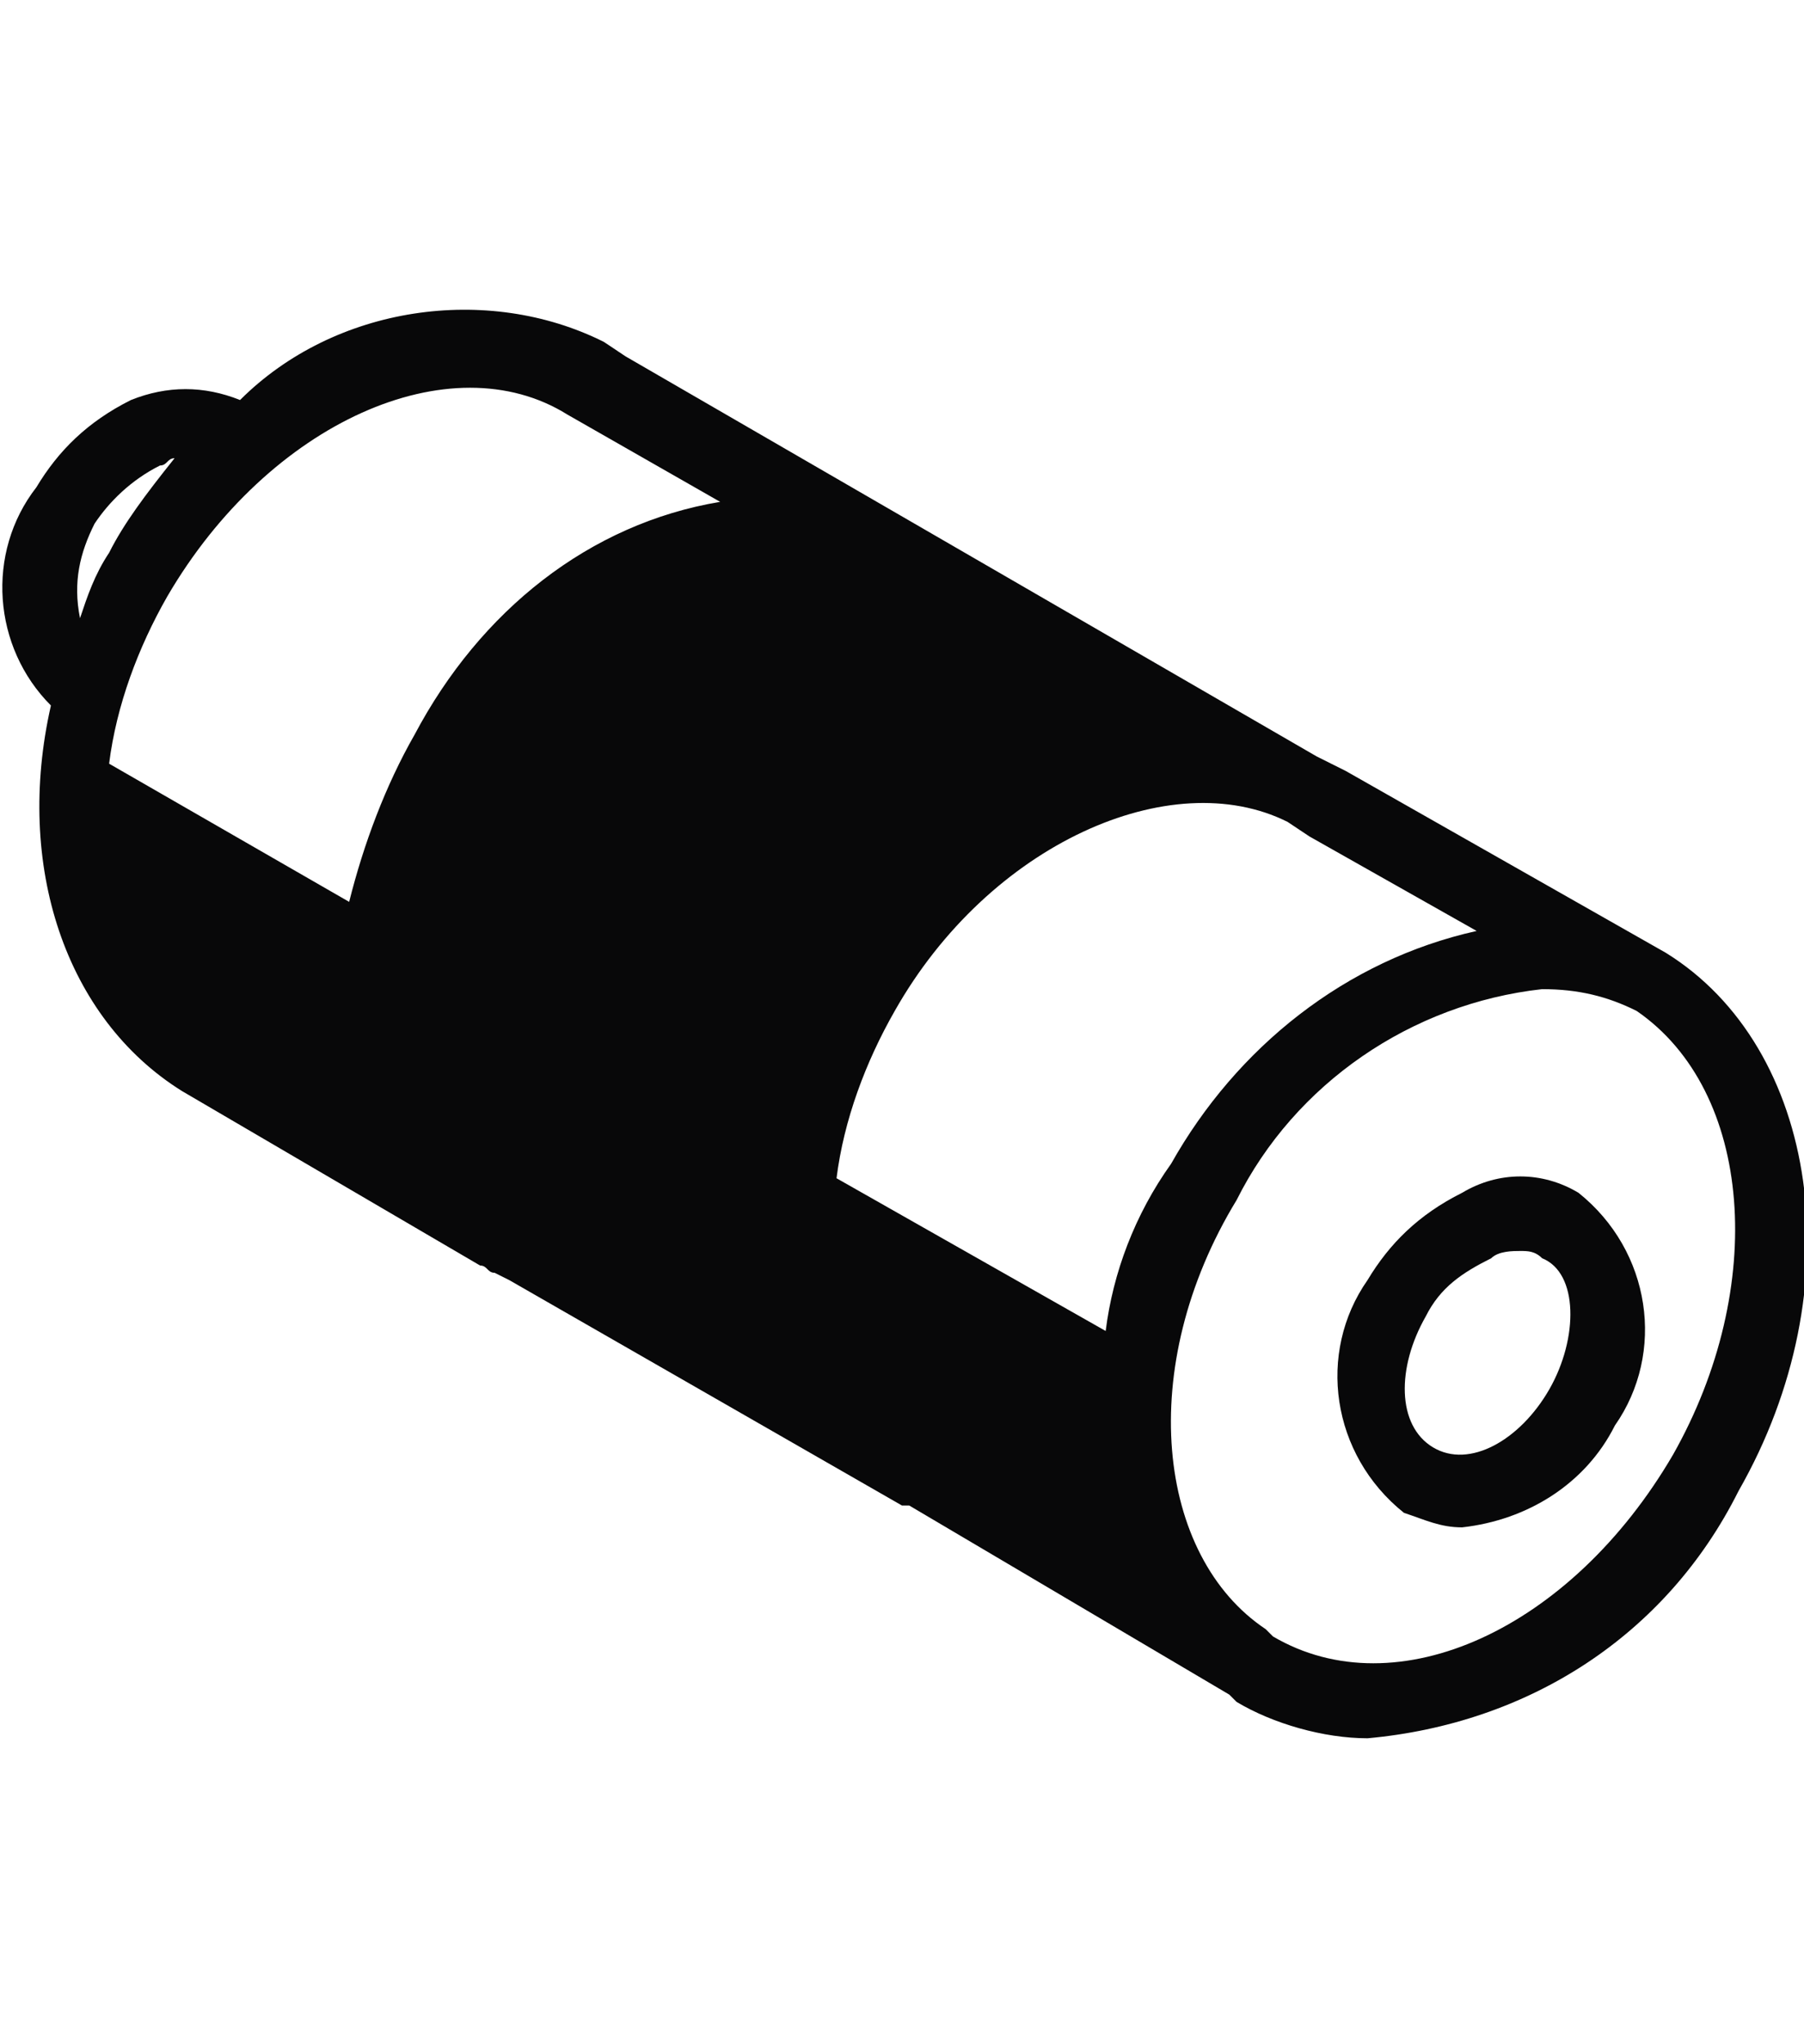
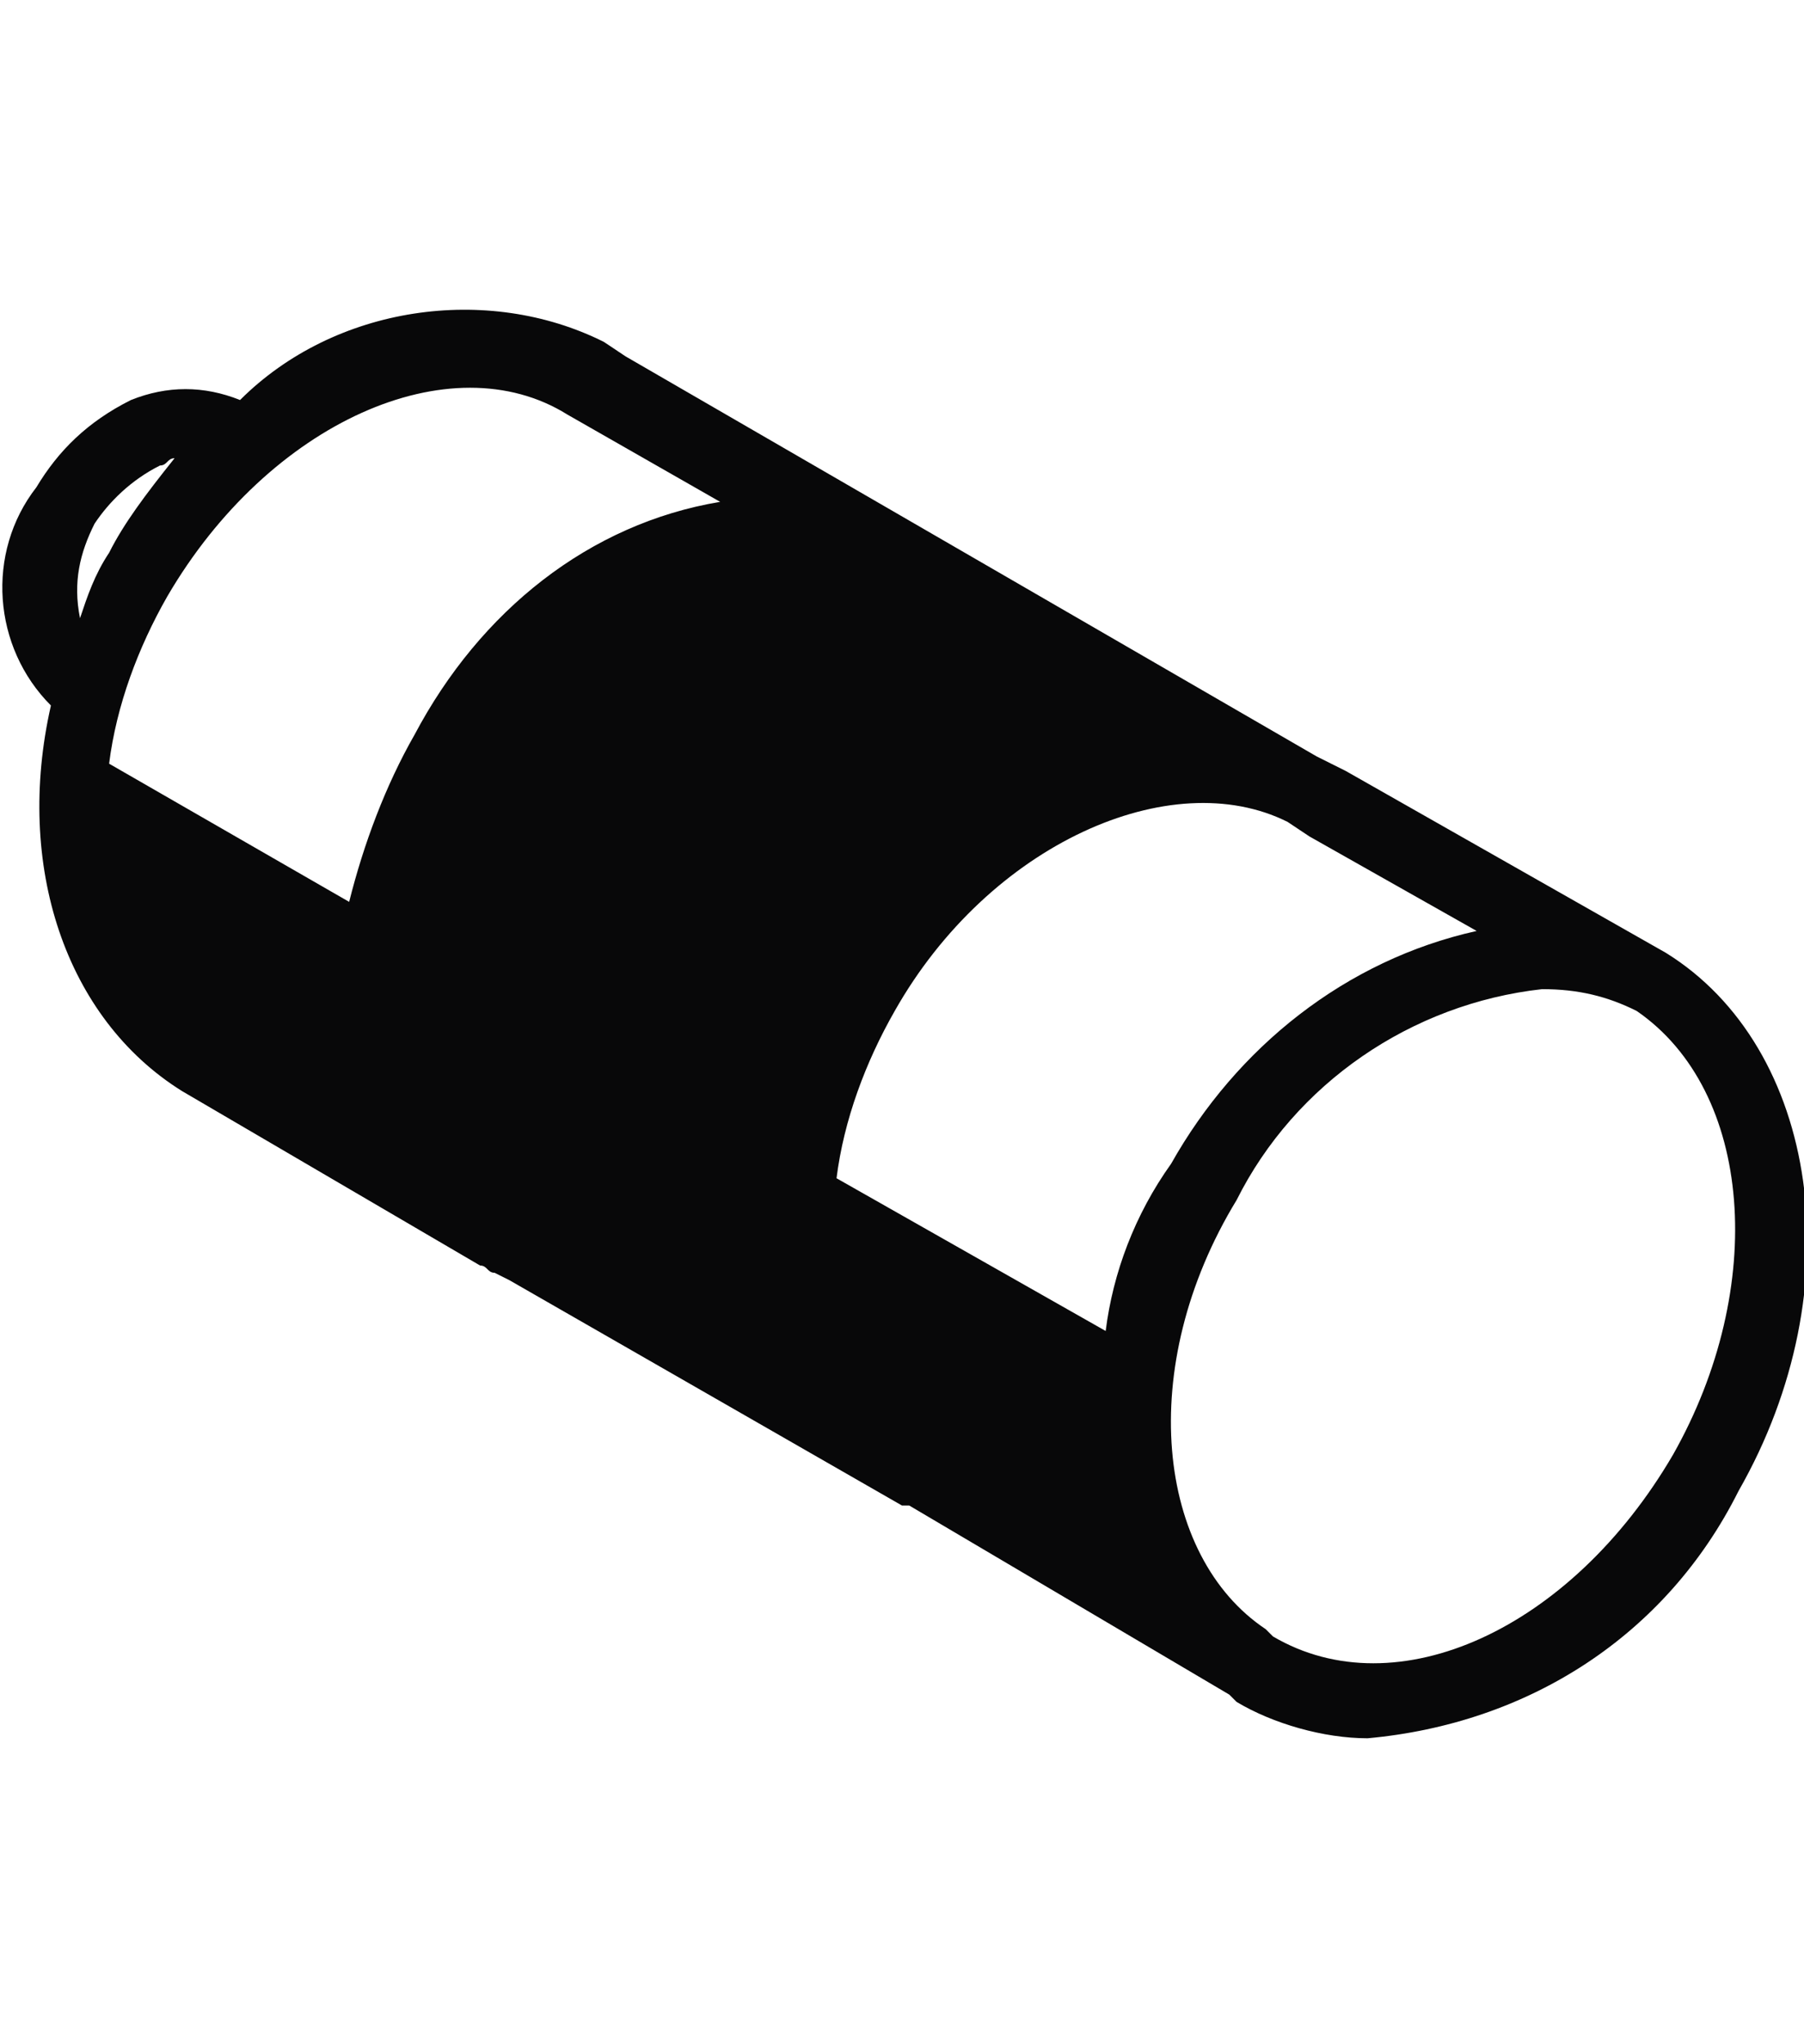
<svg xmlns="http://www.w3.org/2000/svg" id="Layer_1" x="0px" y="0px" viewBox="0 0 24.8 28.1" style="enable-background:new 0 0 24.8 28.1;" xml:space="preserve">
  <style type="text/css"> .st0{fill:#080809;} </style>
  <title>charger-batter</title>
-   <path class="st0" d="M21.7,16.4c-0.5-0.3-1.1-0.3-1.6,0c-0.6,0.3-1,0.7-1.3,1.2c-0.7,1-0.5,2.4,0.5,3.2c0.3,0.1,0.5,0.2,0.8,0.2 c0.9-0.1,1.7-0.6,2.1-1.4C22.9,18.6,22.7,17.2,21.7,16.4L21.7,16.4z M21.3,19.1c-0.4,0.7-1.1,1.1-1.6,0.8s-0.5-1.1-0.1-1.8 c0.2-0.4,0.5-0.6,0.9-0.8c0.1-0.1,0.3-0.1,0.4-0.1s0.2,0,0.3,0.1C21.7,17.5,21.7,18.4,21.3,19.1z" />
  <path class="st0" d="M22.9,13.1L22.9,13.1l-4.4-2.5l0,0l-0.2-0.1l-0.2-0.1L8.6,4.9L8.3,4.7c-1.6-0.8-3.7-0.5-5,0.8 c-0.5-0.2-1-0.2-1.5,0c-0.6,0.3-1,0.7-1.3,1.2c-0.7,0.9-0.6,2.2,0.2,3C0.2,11.9,0.9,14,2.5,15l4.1,2.4c0.1,0,0.1,0.1,0.2,0.1L7,17.6 l0,0l5.4,3.1l0,0h0.1l4.4,2.6l0.1,0.1c0.5,0.3,1.2,0.5,1.8,0.5c2.2-0.2,4.1-1.4,5.1-3.4C25.5,17.7,25,14.4,22.9,13.1z M1.1,8.5 C1,8,1.1,7.6,1.3,7.2c0.2-0.3,0.5-0.6,0.9-0.8c0.1,0,0.1-0.1,0.2-0.1C2,6.8,1.7,7.2,1.5,7.6C1.3,7.9,1.2,8.2,1.1,8.5z M5.7,10.1 c-0.4,0.7-0.7,1.5-0.9,2.3l-3.3-1.9c0.1-0.8,0.4-1.6,0.8-2.3c1.4-2.4,3.9-3.5,5.5-2.5l2.1,1.2C8.1,7.2,6.6,8.4,5.7,10.1z M15.2,18.3 L15.2,18.3l-3.7-2.1c0.1-0.8,0.4-1.6,0.8-2.3c1.3-2.3,3.8-3.4,5.4-2.6l0.3,0.2l0,0l2.3,1.3c-1.8,0.4-3.3,1.6-4.2,3.2 C15.6,16.7,15.3,17.5,15.2,18.3z M23,20c-1.4,2.4-3.8,3.5-5.5,2.5l0,0l0,0l-0.1-0.1c-1.5-1-1.8-3.6-0.4-5.9c0.8-1.6,2.4-2.7,4.2-2.9 c0.5,0,0.9,0.1,1.3,0.3C24.1,15,24.3,17.7,23,20z" />
</svg>